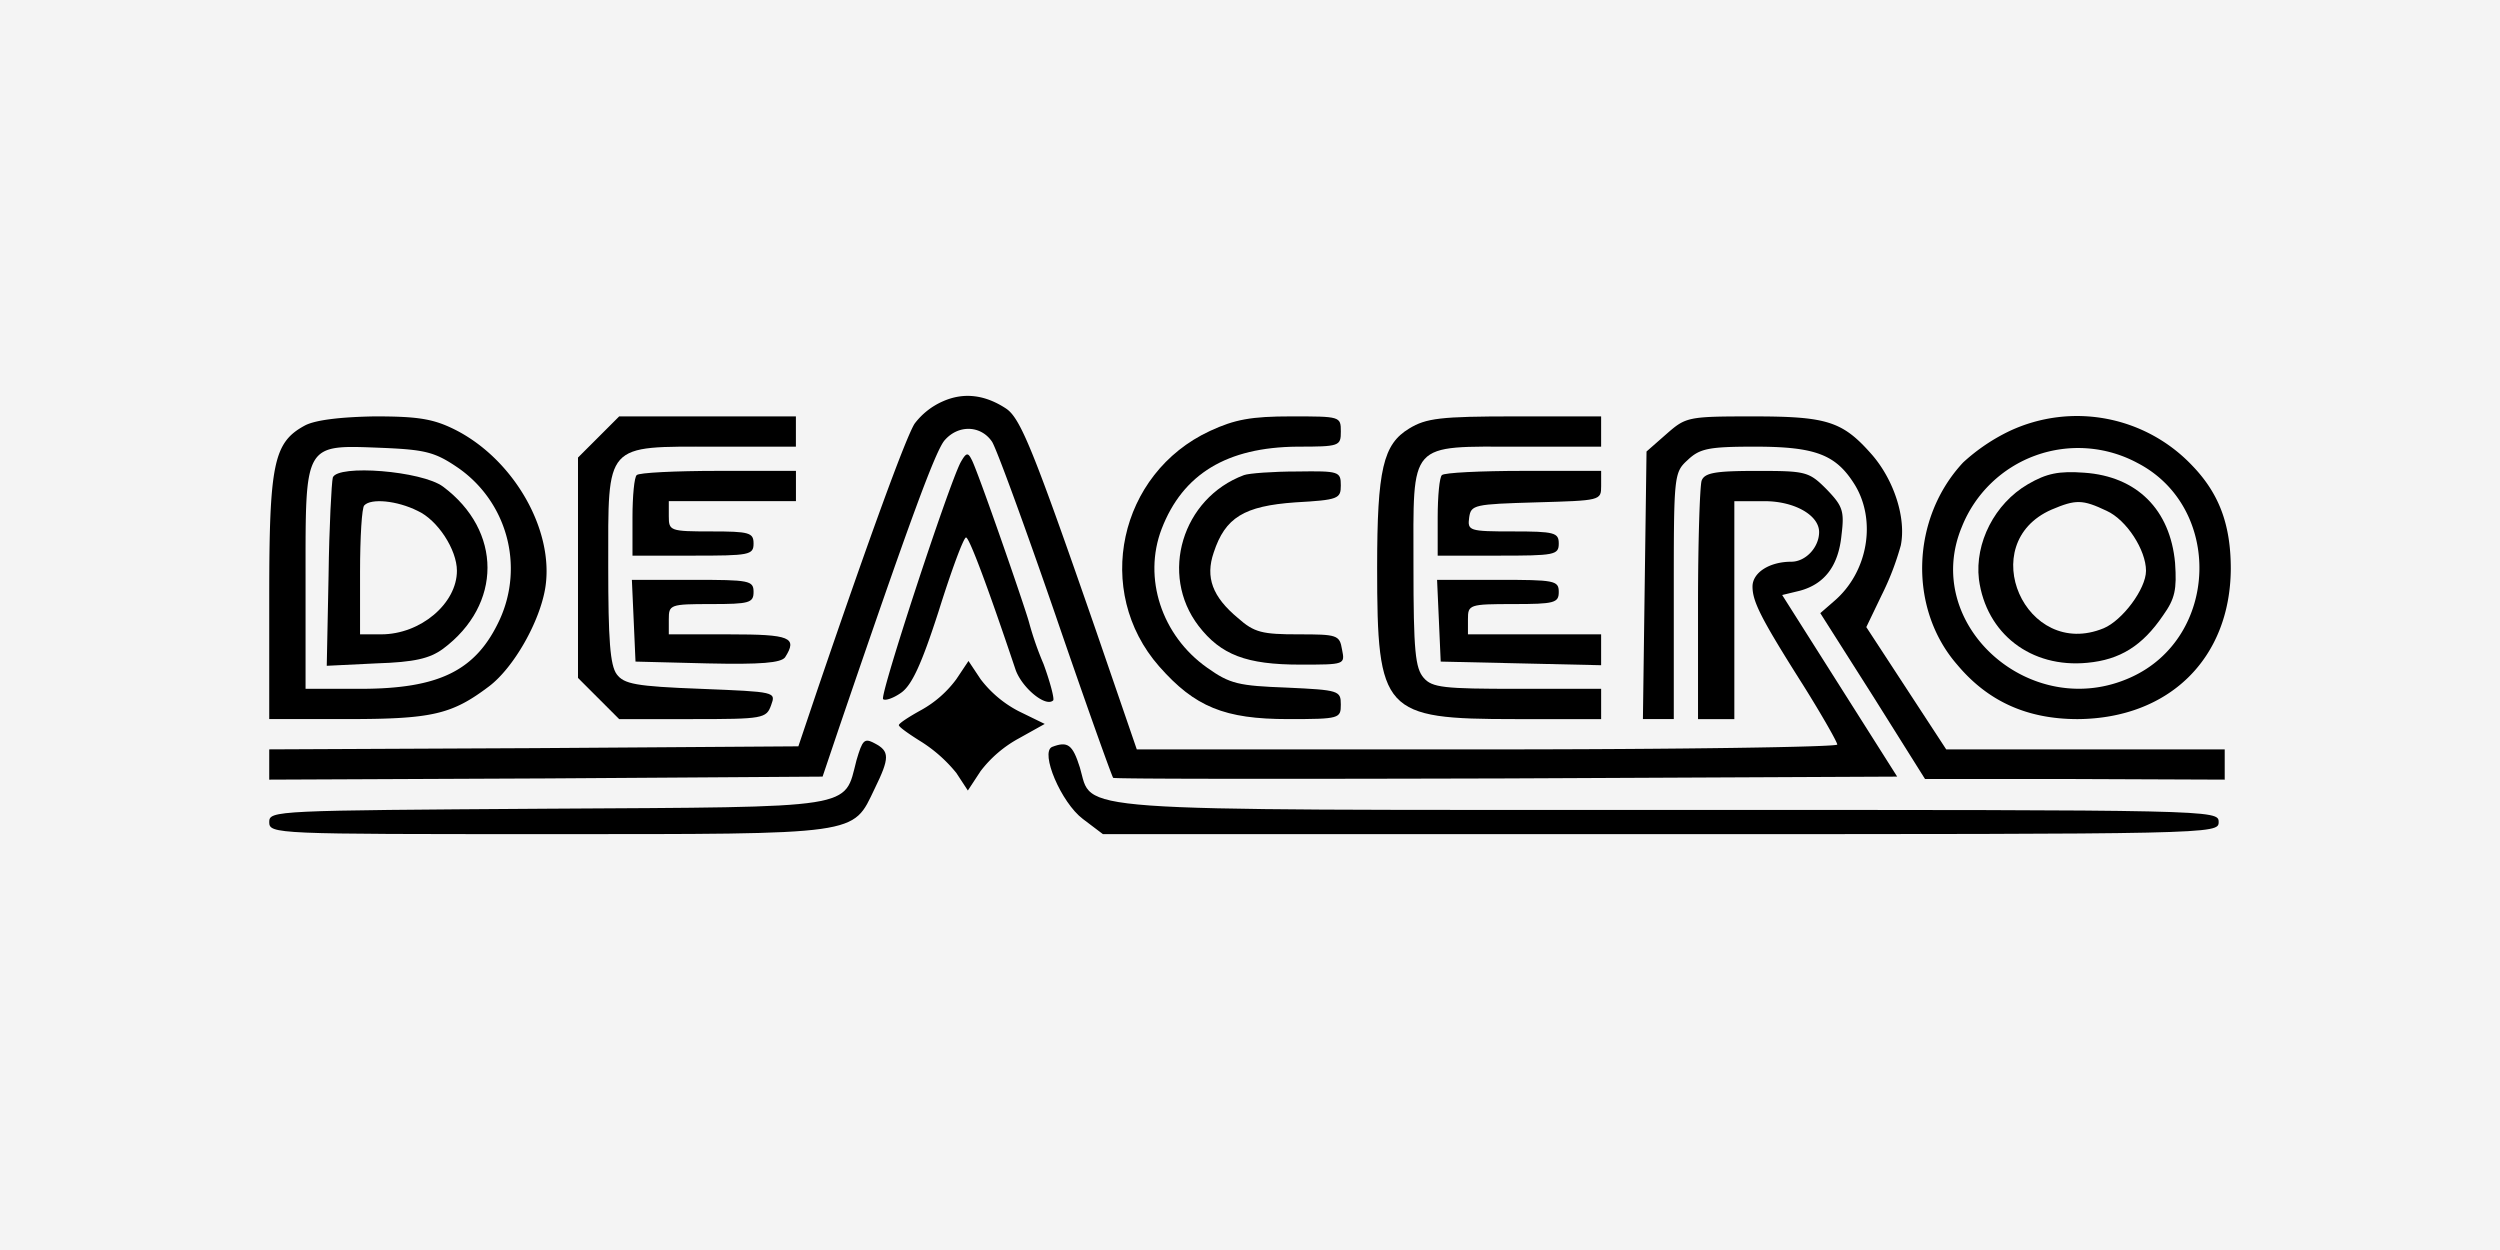
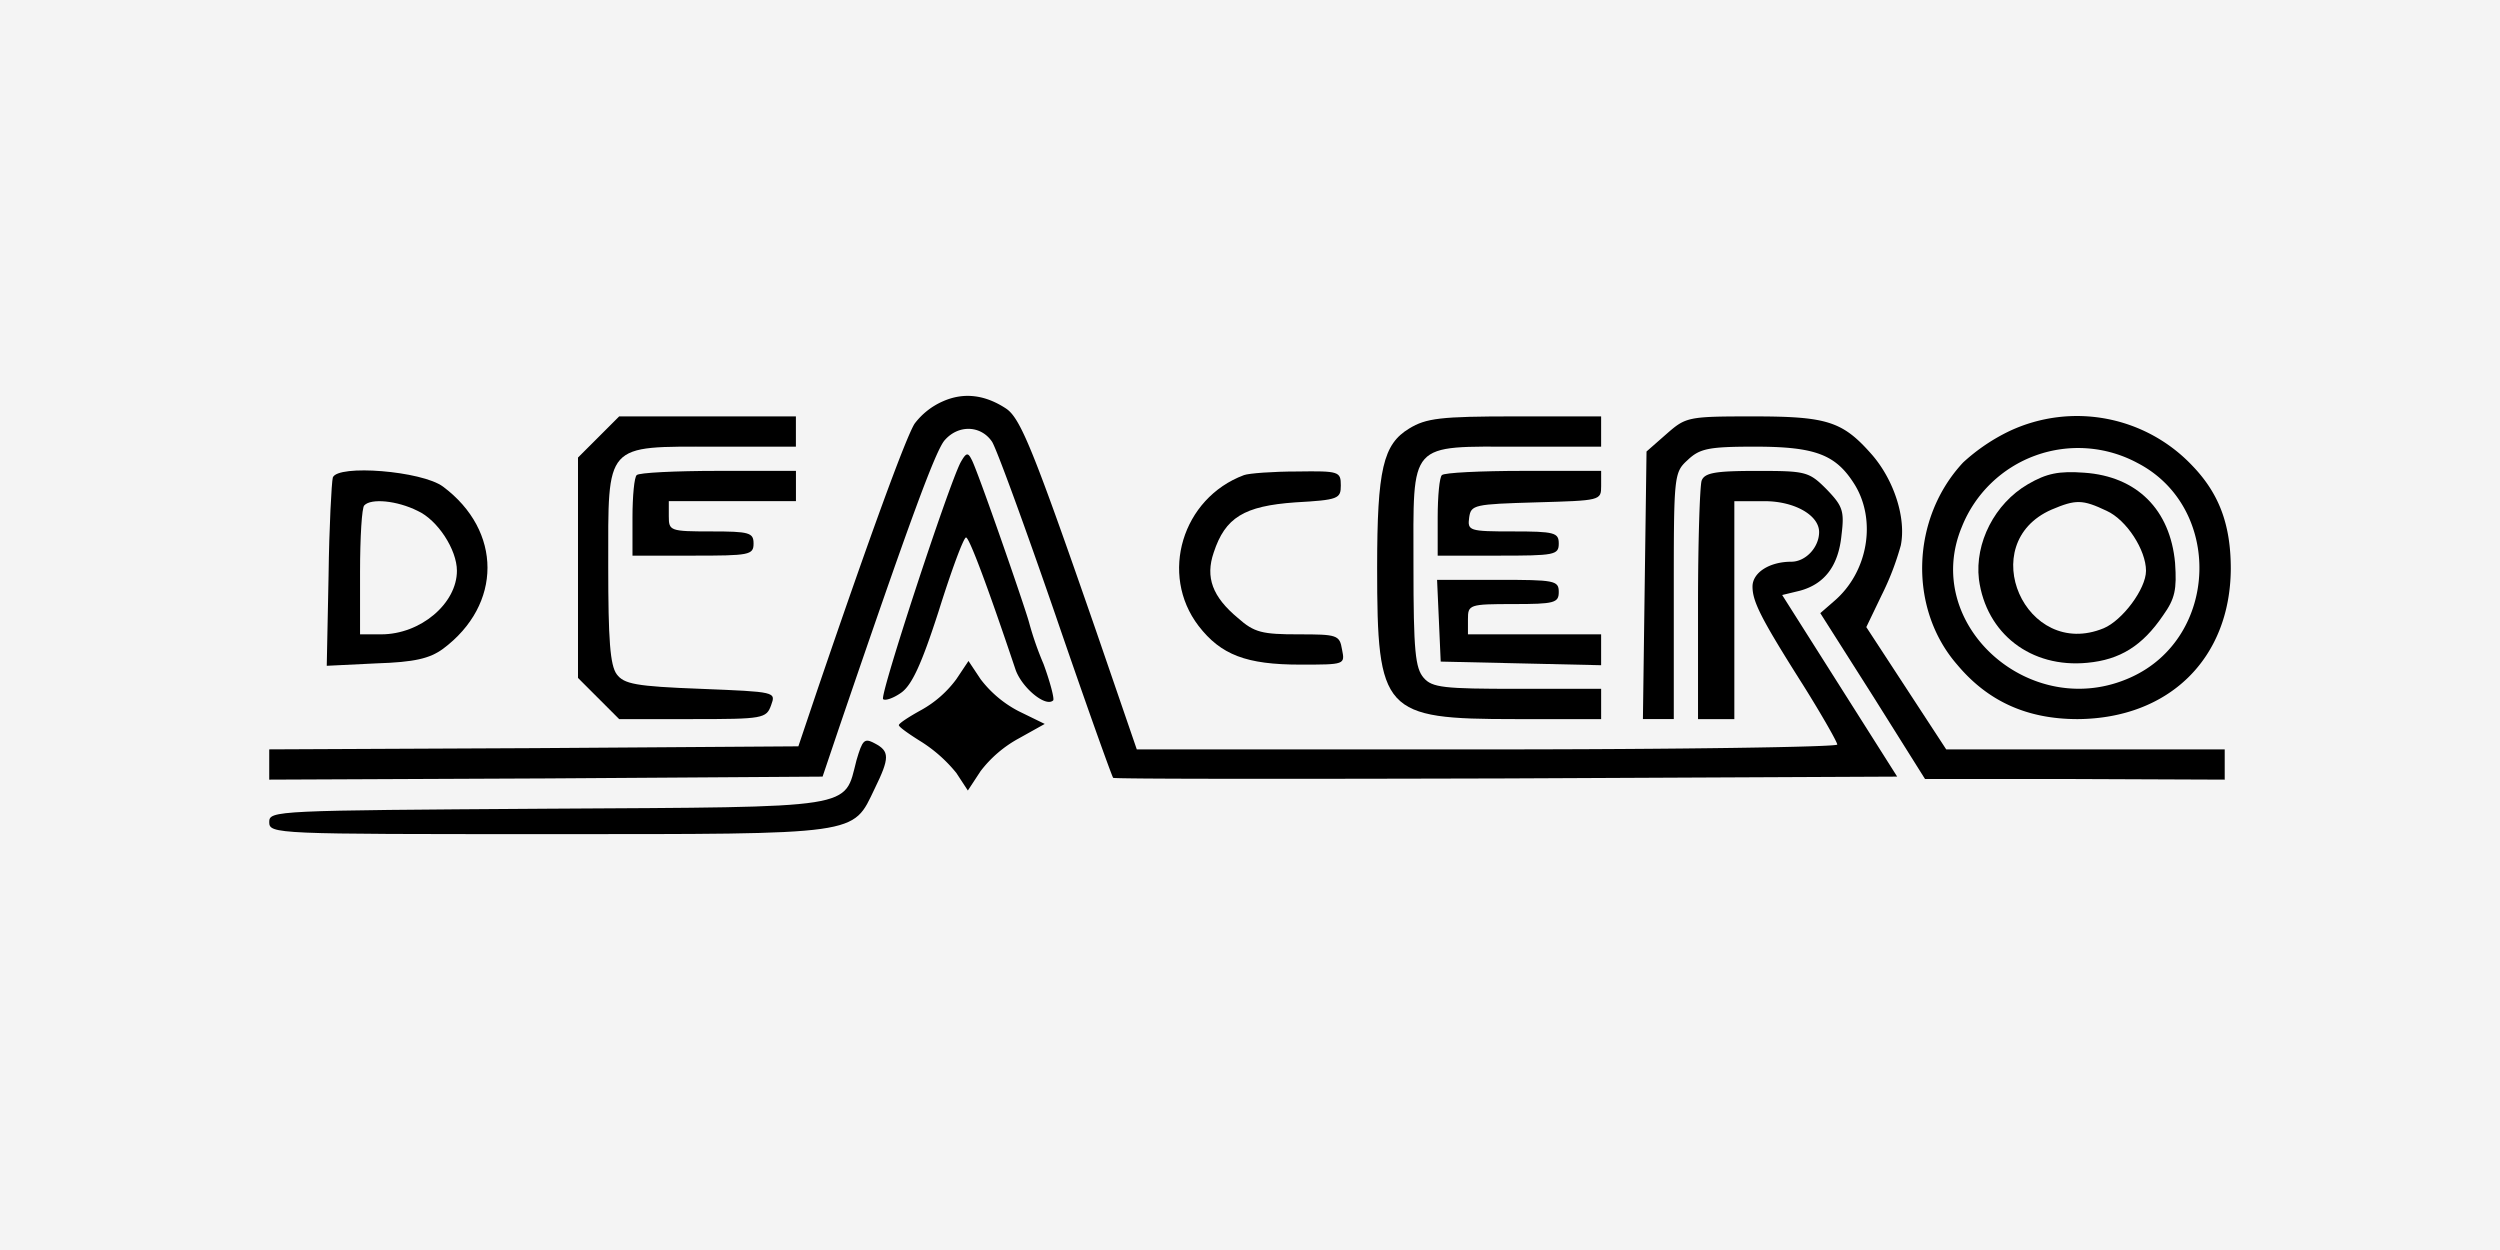
<svg xmlns="http://www.w3.org/2000/svg" width="500" height="250" viewBox="0 0 500 250">
  <rect x="0" y="0" width="500" height="250" fill="#808080" stroke="none" />
  <defs>
    <clipPath id="clip-deacero">
      <rect width="500" height="250" />
    </clipPath>
  </defs>
  <g id="deacero" clip-path="url(#clip-deacero)">
    <rect width="500" height="250" fill="#f4f4f4" />
    <g id="logo-deacero" transform="translate(53.847 186.564)">
      <path id="Pfad_55192" data-name="Pfad 55192" d="M134.765-106.313a14.255,14.255,0,0,0-5.691,4.48c-1.7,2.664-8.718,21.795-19.373,53.034l-3.875,11.5-52.913.363L0-36.69v6.054l55.335-.242,55.335-.363,3.269-9.687c14.046-41.168,19.373-55.7,21.189-57.635,2.785-3.148,7.265-2.906,9.444.363.969,1.574,6.66,17.194,12.714,34.751,6.054,17.678,11.261,32.208,11.5,32.45.121.242,35.477.242,78.582.121l78.219-.363L314.087-49.4l-11.5-18.162,3.511-.848c4.964-1.332,7.749-4.964,8.355-11.14.605-4.843.242-5.812-3.027-9.2-3.511-3.511-4.117-3.632-13.924-3.632-8.234,0-10.413.363-11.018,1.937-.363,1.09-.727,12.229-.727,24.822v22.885h7.265v-43.59h6.054c5.933,0,10.9,2.785,10.9,6.175,0,3.027-2.664,5.933-5.57,5.933-4.359,0-7.749,2.179-7.749,4.964,0,3.027,1.7,6.417,10.292,19.979,3.632,5.812,6.66,11.14,6.66,11.624s-31.481.969-70.107.969H173.511l-8.234-23.974c-12.471-35.961-15.014-42.258-17.92-44.2C143.119-107.645,138.881-108.129,134.765-106.313Z" transform="translate(0 0)" />
-       <path id="Pfad_55193" data-name="Pfad 55193" d="M7.144-102.184C.848-98.793,0-94.556,0-67.8v24.338H15.741c16.952,0,20.826-.969,28.212-6.538,4.964-3.754,10.171-12.956,11.261-19.736,1.816-11.5-6.3-25.669-18.041-31.6-4.359-2.179-7.386-2.664-16.1-2.664C14.167-103.879,9.2-103.274,7.144-102.184Zm30.634,8.476a24.532,24.532,0,0,1,8.355,30.271C41.41-53.145,34.024-49.513,18.162-49.513H7.265V-71.792c0-27.122-.363-26.517,15.377-25.912C31.239-97.34,33.177-96.856,37.778-93.708Z" transform="translate(0 0.714)" />
      <path id="Pfad_55194" data-name="Pfad 55194" d="M10.711-93.652c-.242.969-.726,9.808-.848,19.615L9.5-56l9.929-.484c7.628-.242,10.655-.969,13.319-2.906,11.866-8.839,11.866-23.611,0-32.45C28.51-94.984,11.679-96.315,10.711-93.652Zm16.952,6.66c4,1.816,7.87,7.749,7.87,11.987,0,6.538-7.265,12.714-15.135,12.714H16.16V-74.763c0-6.9.363-12.956.848-13.319C18.339-89.535,23.546-89.051,27.662-86.992Z" transform="translate(2.003 2.595)" />
      <path id="Pfad_55195" data-name="Pfad 55195" d="M55.117-99.883,51-95.766v44.074l4.117,4.117,4.117,4.117H73.885c14.167,0,14.772-.121,15.741-2.785s.969-2.664-14.046-3.269C62.5-50,60.2-50.482,58.749-52.419c-1.332-1.816-1.7-6.9-1.7-21.553,0-24.943-.848-23.974,21.432-23.974h16.1V-104H59.234Z" transform="translate(10.752 0.714)" />
-       <path id="Pfad_55196" data-name="Pfad 55196" d="M158.46-101.094c-18.283,8.476-23.369,32.087-10.171,47.1,7.144,8.113,13.077,10.534,25.791,10.534,10.292,0,10.534-.121,10.534-2.906s-.363-2.906-10.776-3.39c-9.687-.363-11.382-.726-15.983-4-9.081-6.417-12.835-17.92-9.081-27.728C153.011-92.5,161.85-97.825,175.9-97.946c8.476,0,8.718-.121,8.718-3.027,0-3.027-.121-3.027-9.929-3.027C166.694-104,163.425-103.395,158.46-101.094Z" transform="translate(29.702 0.714)" />
      <path id="Pfad_55197" data-name="Pfad 55197" d="M189.417-101.578C184.211-98.43,183-93.466,183-73.729c0,28.939,1.211,30.271,27.607,30.271H227.8v-6.054H211.091c-14.772,0-17.073-.242-18.768-2.179s-2.058-5.328-2.058-22.4c0-25.185-1.211-23.853,21.432-23.853h16.1V-104H210.607C195.593-104,192.808-103.637,189.417-101.578Z" transform="translate(38.581 0.714)" />
      <path id="Pfad_55198" data-name="Pfad 55198" d="M231.622-100.489l-4,3.511-.363,26.759L226.9-43.459h6.175v-24.58c0-24.216,0-24.7,2.785-27.244,2.422-2.3,4.238-2.664,13.44-2.664,12.108,0,16.225,1.574,19.979,7.628,4.359,7.144,2.664,17.436-4.117,23.248l-2.785,2.422L272.911-48.06l10.413,16.588h30.028l29.907.121V-37.4h-55.7l-7.991-12.229-7.991-12.229,3.027-6.3a55.175,55.175,0,0,0,3.875-10.05c1.09-5.449-1.332-12.956-5.691-18.041-5.933-6.781-8.96-7.749-23.853-7.749C235.86-104,235.5-103.879,231.622-100.489Z" transform="translate(47.836 0.714)" />
      <path id="Pfad_55199" data-name="Pfad 55199" d="M290.552-101.078a37.908,37.908,0,0,0-9.323,6.3C270.815-83.642,270.21-65.6,280.018-54.34c6.175,7.386,14.046,10.9,24.1,10.9,18.283-.121,30.513-12.108,30.634-30.028,0-8.839-2.3-15.014-7.628-20.584A31.755,31.755,0,0,0,290.552-101.078ZM316.1-94.66c17.073,8.839,16.346,34.872-1.332,42.863-19.979,9.081-42.016-10.534-33.782-30.149A25.033,25.033,0,0,1,316.1-94.66Z" transform="translate(57.56 0.698)" />
      <path id="Pfad_55200" data-name="Pfad 55200" d="M292.227-92.38c-6.66,3.875-10.655,11.745-9.808,19.01,1.453,10.9,10.413,17.8,21.674,16.709,6.538-.605,11.018-3.39,15.135-9.444,2.422-3.39,2.785-5.207,2.422-10.534-.969-10.655-7.628-17.315-18.162-18.041C298.4-95.044,295.981-94.56,292.227-92.38Zm15.741,5.328c4,1.816,7.87,7.87,7.87,11.987,0,3.632-4.722,9.929-8.476,11.5-15.62,6.417-25.912-16.952-10.413-23.732C301.793-89.353,303.125-89.353,307.968-87.053Z" transform="translate(59.517 2.656)" />
      <path id="Pfad_55201" data-name="Pfad 55201" d="M116.9-96.123c-2.422,4.6-16.225,46.617-15.5,47.343.363.363,1.937-.121,3.511-1.211,2.179-1.453,4.117-5.57,7.628-16.467,2.543-8.113,4.964-14.651,5.449-14.651.605,0,4,8.839,9.929,26.517,1.332,3.632,6.054,7.507,7.507,6.054.242-.363-.605-3.632-1.937-7.265a63.932,63.932,0,0,1-2.906-8.355c-.848-3.148-10.413-30.755-11.5-32.571C118.356-98.182,117.993-98.061,116.9-96.123Z" transform="translate(21.373 2.04)" />
      <path id="Pfad_55202" data-name="Pfad 55202" d="M60.848-94.152c-.484.363-.848,4.238-.848,8.476v7.628H72.108c11.261,0,12.108-.121,12.108-2.422,0-2.179-.848-2.422-8.476-2.422-8.234,0-8.476-.121-8.476-3.027v-3.027H92.692V-95h-15.5C68.6-95,61.211-94.637,60.848-94.152Z" transform="translate(12.649 2.612)" />
      <path id="Pfad_55203" data-name="Pfad 55203" d="M163.258-94.168c-12.35,4.6-16.952,19.857-9.081,30.15,4.48,5.812,9.566,7.749,20.342,7.749,8.96,0,8.96,0,8.355-3.027-.484-2.906-.969-3.027-8.718-3.027-7.265,0-8.839-.363-12.108-3.269-5.085-4.238-6.538-8.113-4.843-13.077,2.3-7.023,6.054-9.323,16.346-10.05,8.6-.484,9.081-.727,9.081-3.39,0-2.785-.363-2.906-8.718-2.785C169.07-94.895,164.227-94.532,163.258-94.168Z" transform="translate(31.684 2.628)" />
      <path id="Pfad_55204" data-name="Pfad 55204" d="M193.848-94.152c-.484.363-.848,4.238-.848,8.476v7.628h12.108c11.261,0,12.108-.121,12.108-2.422,0-2.179-.848-2.422-9.2-2.422-8.718,0-9.081-.121-8.718-2.785.363-2.543.969-2.664,13.44-3.027,12.835-.363,12.956-.363,12.956-3.269V-95h-15.5C201.6-95,194.211-94.637,193.848-94.152Z" transform="translate(40.689 2.612)" />
-       <path id="Pfad_55205" data-name="Pfad 55205" d="M60.263-68.887l.363,8.234,14.409.363c10.776.242,14.651-.121,15.5-1.211,2.543-4,1.09-4.6-11.14-4.6H67.286V-69.13c0-2.906.242-3.027,8.476-3.027,7.628,0,8.476-.242,8.476-2.422,0-2.3-.848-2.422-12.108-2.422H59.9Z" transform="translate(12.628 6.407)" />
      <path id="Pfad_55206" data-name="Pfad 55206" d="M193.263-68.887l.363,8.234,16.1.363,15.983.363V-66.1H199.075V-69.13c0-2.906.242-3.027,9.081-3.027,8.234,0,9.081-.242,9.081-2.422,0-2.3-.848-2.422-12.108-2.422H192.9Z" transform="translate(40.668 6.407)" />
      <path id="Pfad_55207" data-name="Pfad 55207" d="M115.5-59.968a21.9,21.9,0,0,1-7.023,6.175c-2.422,1.332-4.48,2.664-4.48,3.027s2.058,1.816,4.6,3.39a29.023,29.023,0,0,1,6.9,6.175l2.3,3.511,2.543-3.875a24.141,24.141,0,0,1,7.628-6.538l5.207-2.906-5.207-2.543a22.627,22.627,0,0,1-7.628-6.417L117.924-63.6Z" transform="translate(21.926 9.232)" />
      <path id="Pfad_55208" data-name="Pfad 55208" d="M117.45-46.518c-2.543,9.808.605,9.323-61.873,9.687C1.211-36.468,0-36.468,0-34.168c0,2.422,1.09,2.422,55.819,2.422,62.842,0,60.783.242,65.263-9.081,3.027-6.175,3.027-7.507,0-9.081C119.024-51,118.661-50.635,117.45-46.518Z" transform="translate(0 12.007)" />
-       <path id="Pfad_55209" data-name="Pfad 55209" d="M129.423-49.31C127-48.22,131.239-38.17,135.6-34.9l4,3.027H251.111c110.79,0,111.638,0,111.638-2.422s-.848-2.422-109.579-2.422c-122.777,0-115.513.484-118.176-8.476C133.54-49.794,132.571-50.52,129.423-49.31Z" transform="translate(27.136 12.135)" />
    </g>
  </g>
</svg>